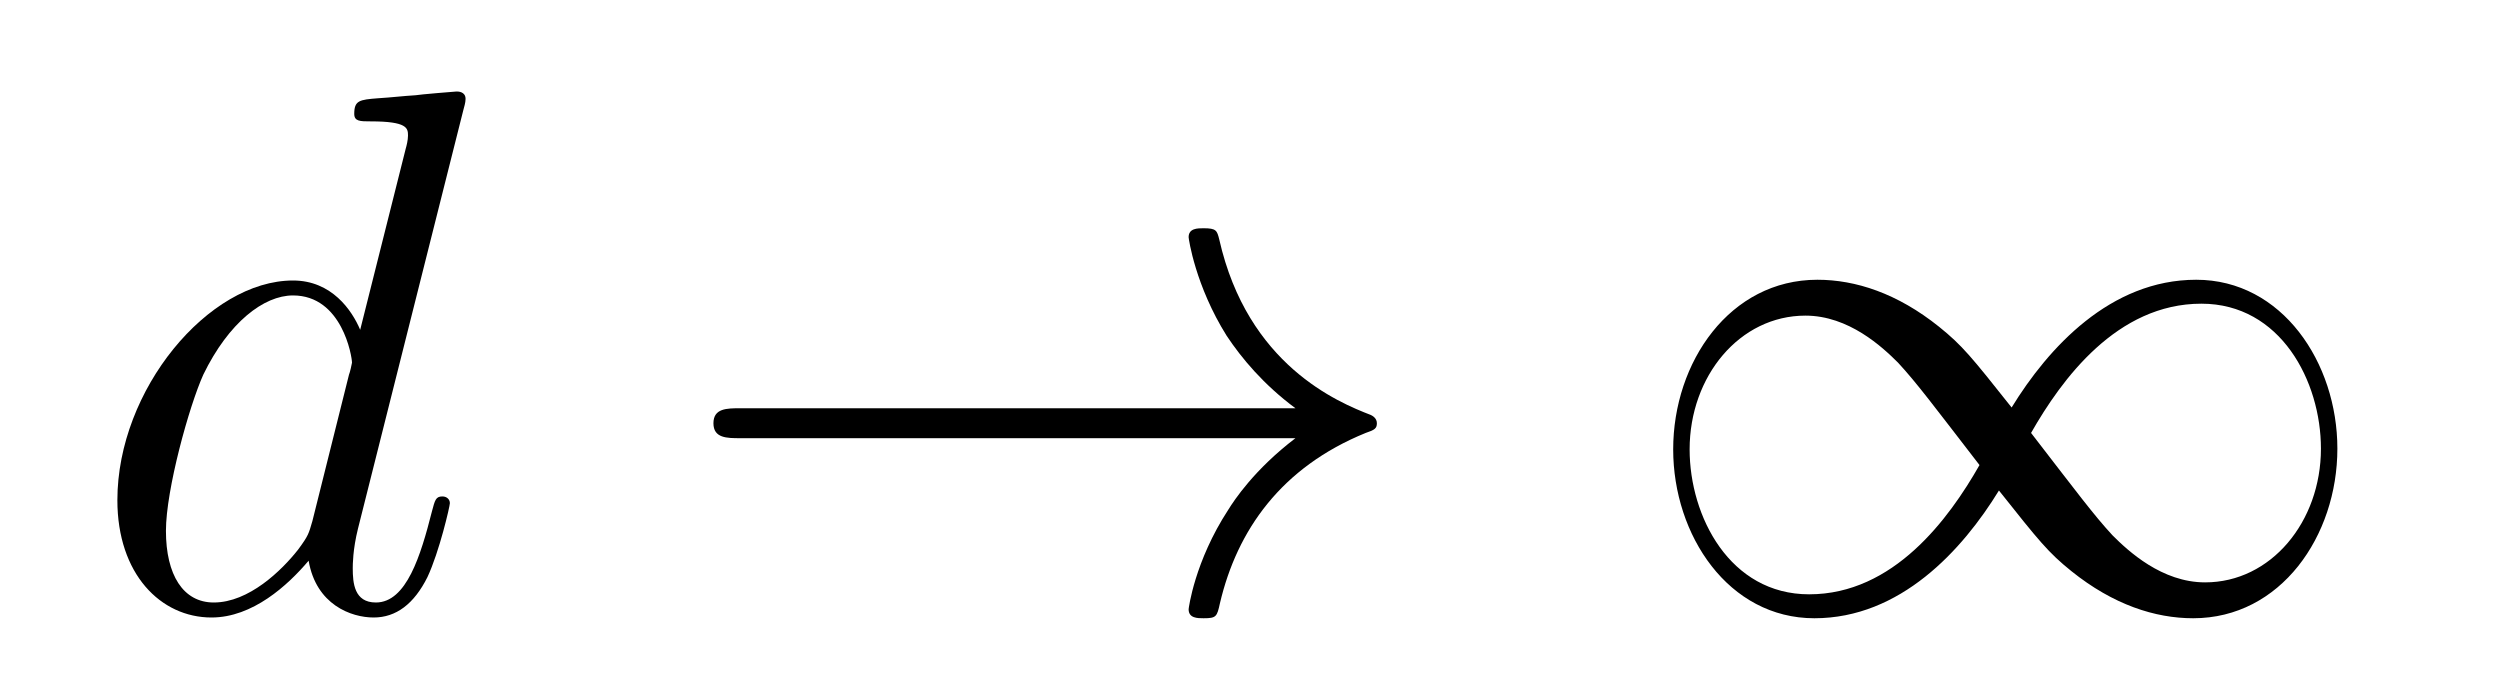
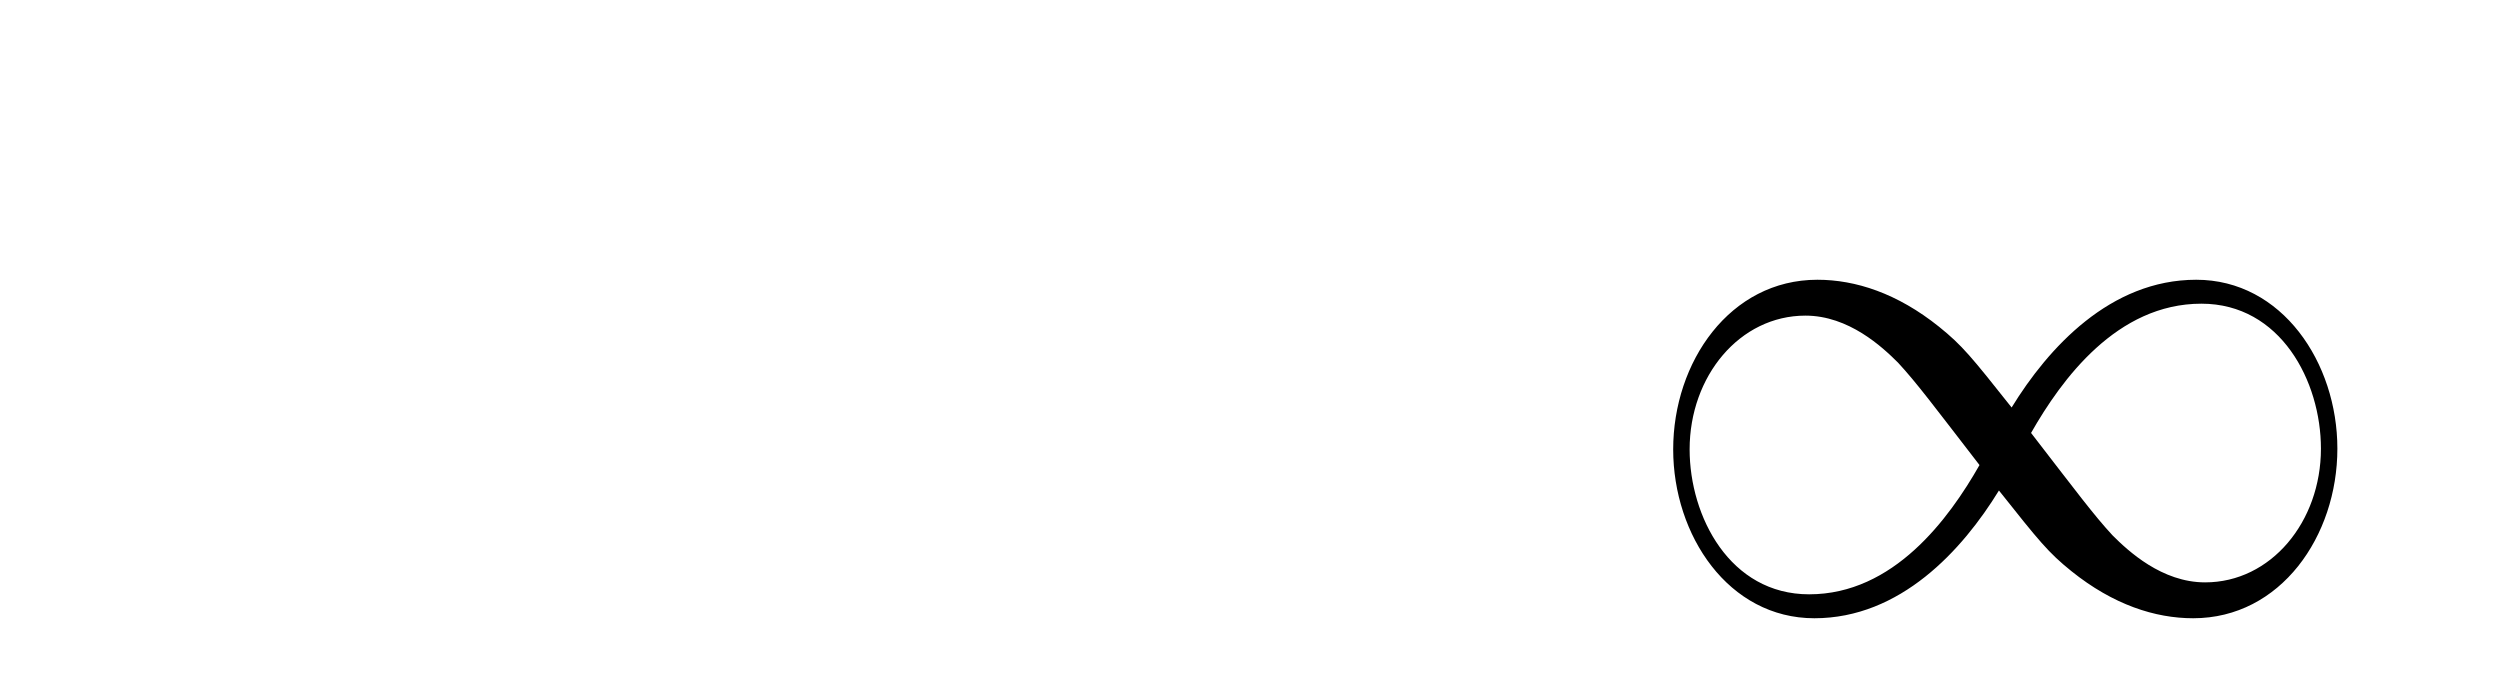
<svg xmlns="http://www.w3.org/2000/svg" version="1.1" width="40pt" height="11pt" viewBox="0 -11 40 11">
  <g id="page1">
    <g transform="matrix(1 0 0 -1 -127 653)">
-       <path d="M134.413 662.237C134.425 662.285 134.449 662.357 134.449 662.417C134.449 662.536 134.329 662.536 134.305 662.536C134.293 662.536 133.707 662.488 133.648 662.476C133.445 662.464 133.265 662.441 133.05 662.428C132.751 662.405 132.668 662.393 132.668 662.178C132.668 662.058 132.763 662.058 132.931 662.058C133.516 662.058 133.528 661.95 133.528 661.831C133.528 661.759 133.504 661.663 133.493 661.627L132.763 658.723C132.632 659.033 132.309 659.512 131.688 659.512C130.337 659.512 128.878 657.767 128.878 655.997C128.878 654.814 129.572 654.12 130.384 654.12C131.042 654.12 131.604 654.634 131.938 655.029C132.058 654.324 132.62 654.12 132.978 654.12C133.337 654.12 133.624 654.336 133.839 654.766C134.03 655.173 134.198 655.902 134.198 655.949C134.198 656.009 134.15 656.057 134.078 656.057C133.971 656.057 133.959 655.997 133.911 655.818C133.732 655.113 133.504 654.36 133.014 654.36C132.668 654.36 132.644 654.67 132.644 654.909C132.644 654.957 132.644 655.208 132.728 655.543L134.413 662.237ZM131.998 655.662C131.938 655.459 131.938 655.435 131.771 655.208C131.508 654.873 130.982 654.36 130.42 654.36C129.93 654.36 129.655 654.802 129.655 655.507C129.655 656.165 130.026 657.503 130.253 658.006C130.659 658.842 131.221 659.273 131.688 659.273C132.476 659.273 132.632 658.293 132.632 658.197C132.632 658.185 132.596 658.029 132.584 658.006L131.998 655.662Z" />
-       <path d="M147.727 656.989C147.069 656.487 146.747 655.997 146.651 655.842C146.113 655.017 146.018 654.264 146.018 654.252C146.018 654.108 146.161 654.108 146.257 654.108C146.46 654.108 146.472 654.132 146.519 654.348C146.794 655.519 147.5 656.523 148.851 657.073C148.994 657.121 149.03 657.145 149.03 657.228S148.958 657.348 148.934 657.36C148.408 657.563 146.962 658.161 146.508 660.169C146.472 660.313 146.46 660.348 146.257 660.348C146.161 660.348 146.018 660.348 146.018 660.205C146.018 660.181 146.125 659.428 146.627 658.627C146.866 658.268 147.213 657.85 147.727 657.468H138.845C138.63 657.468 138.415 657.468 138.415 657.228C138.415 656.989 138.63 656.989 138.845 656.989H147.727Z" />
      <path d="M159.186 657.48C158.541 658.293 158.397 658.472 158.026 658.771C157.357 659.308 156.688 659.524 156.078 659.524C154.679 659.524 153.771 658.209 153.771 656.81C153.771 655.435 154.656 654.108 156.03 654.108C157.405 654.108 158.397 655.196 158.983 656.152C159.628 655.34 159.772 655.16 160.142 654.862C160.812 654.324 161.481 654.108 162.091 654.108C163.49 654.108 164.398 655.423 164.398 656.822C164.398 658.197 163.513 659.524 162.139 659.524S159.772 658.436 159.186 657.48ZM159.497 657.073C159.987 657.934 160.871 659.141 162.222 659.141C163.49 659.141 164.135 657.898 164.135 656.822C164.135 655.651 163.334 654.682 162.282 654.682C161.589 654.682 161.051 655.184 160.8 655.435C160.501 655.758 160.226 656.129 159.497 657.073ZM158.672 656.559C158.182 655.698 157.297 654.491 155.946 654.491C154.679 654.491 154.034 655.734 154.034 656.81C154.034 657.982 154.835 658.95 155.887 658.95C156.58 658.95 157.118 658.448 157.369 658.197C157.668 657.874 157.943 657.503 158.672 656.559Z" />
    </g>
  </g>
</svg>